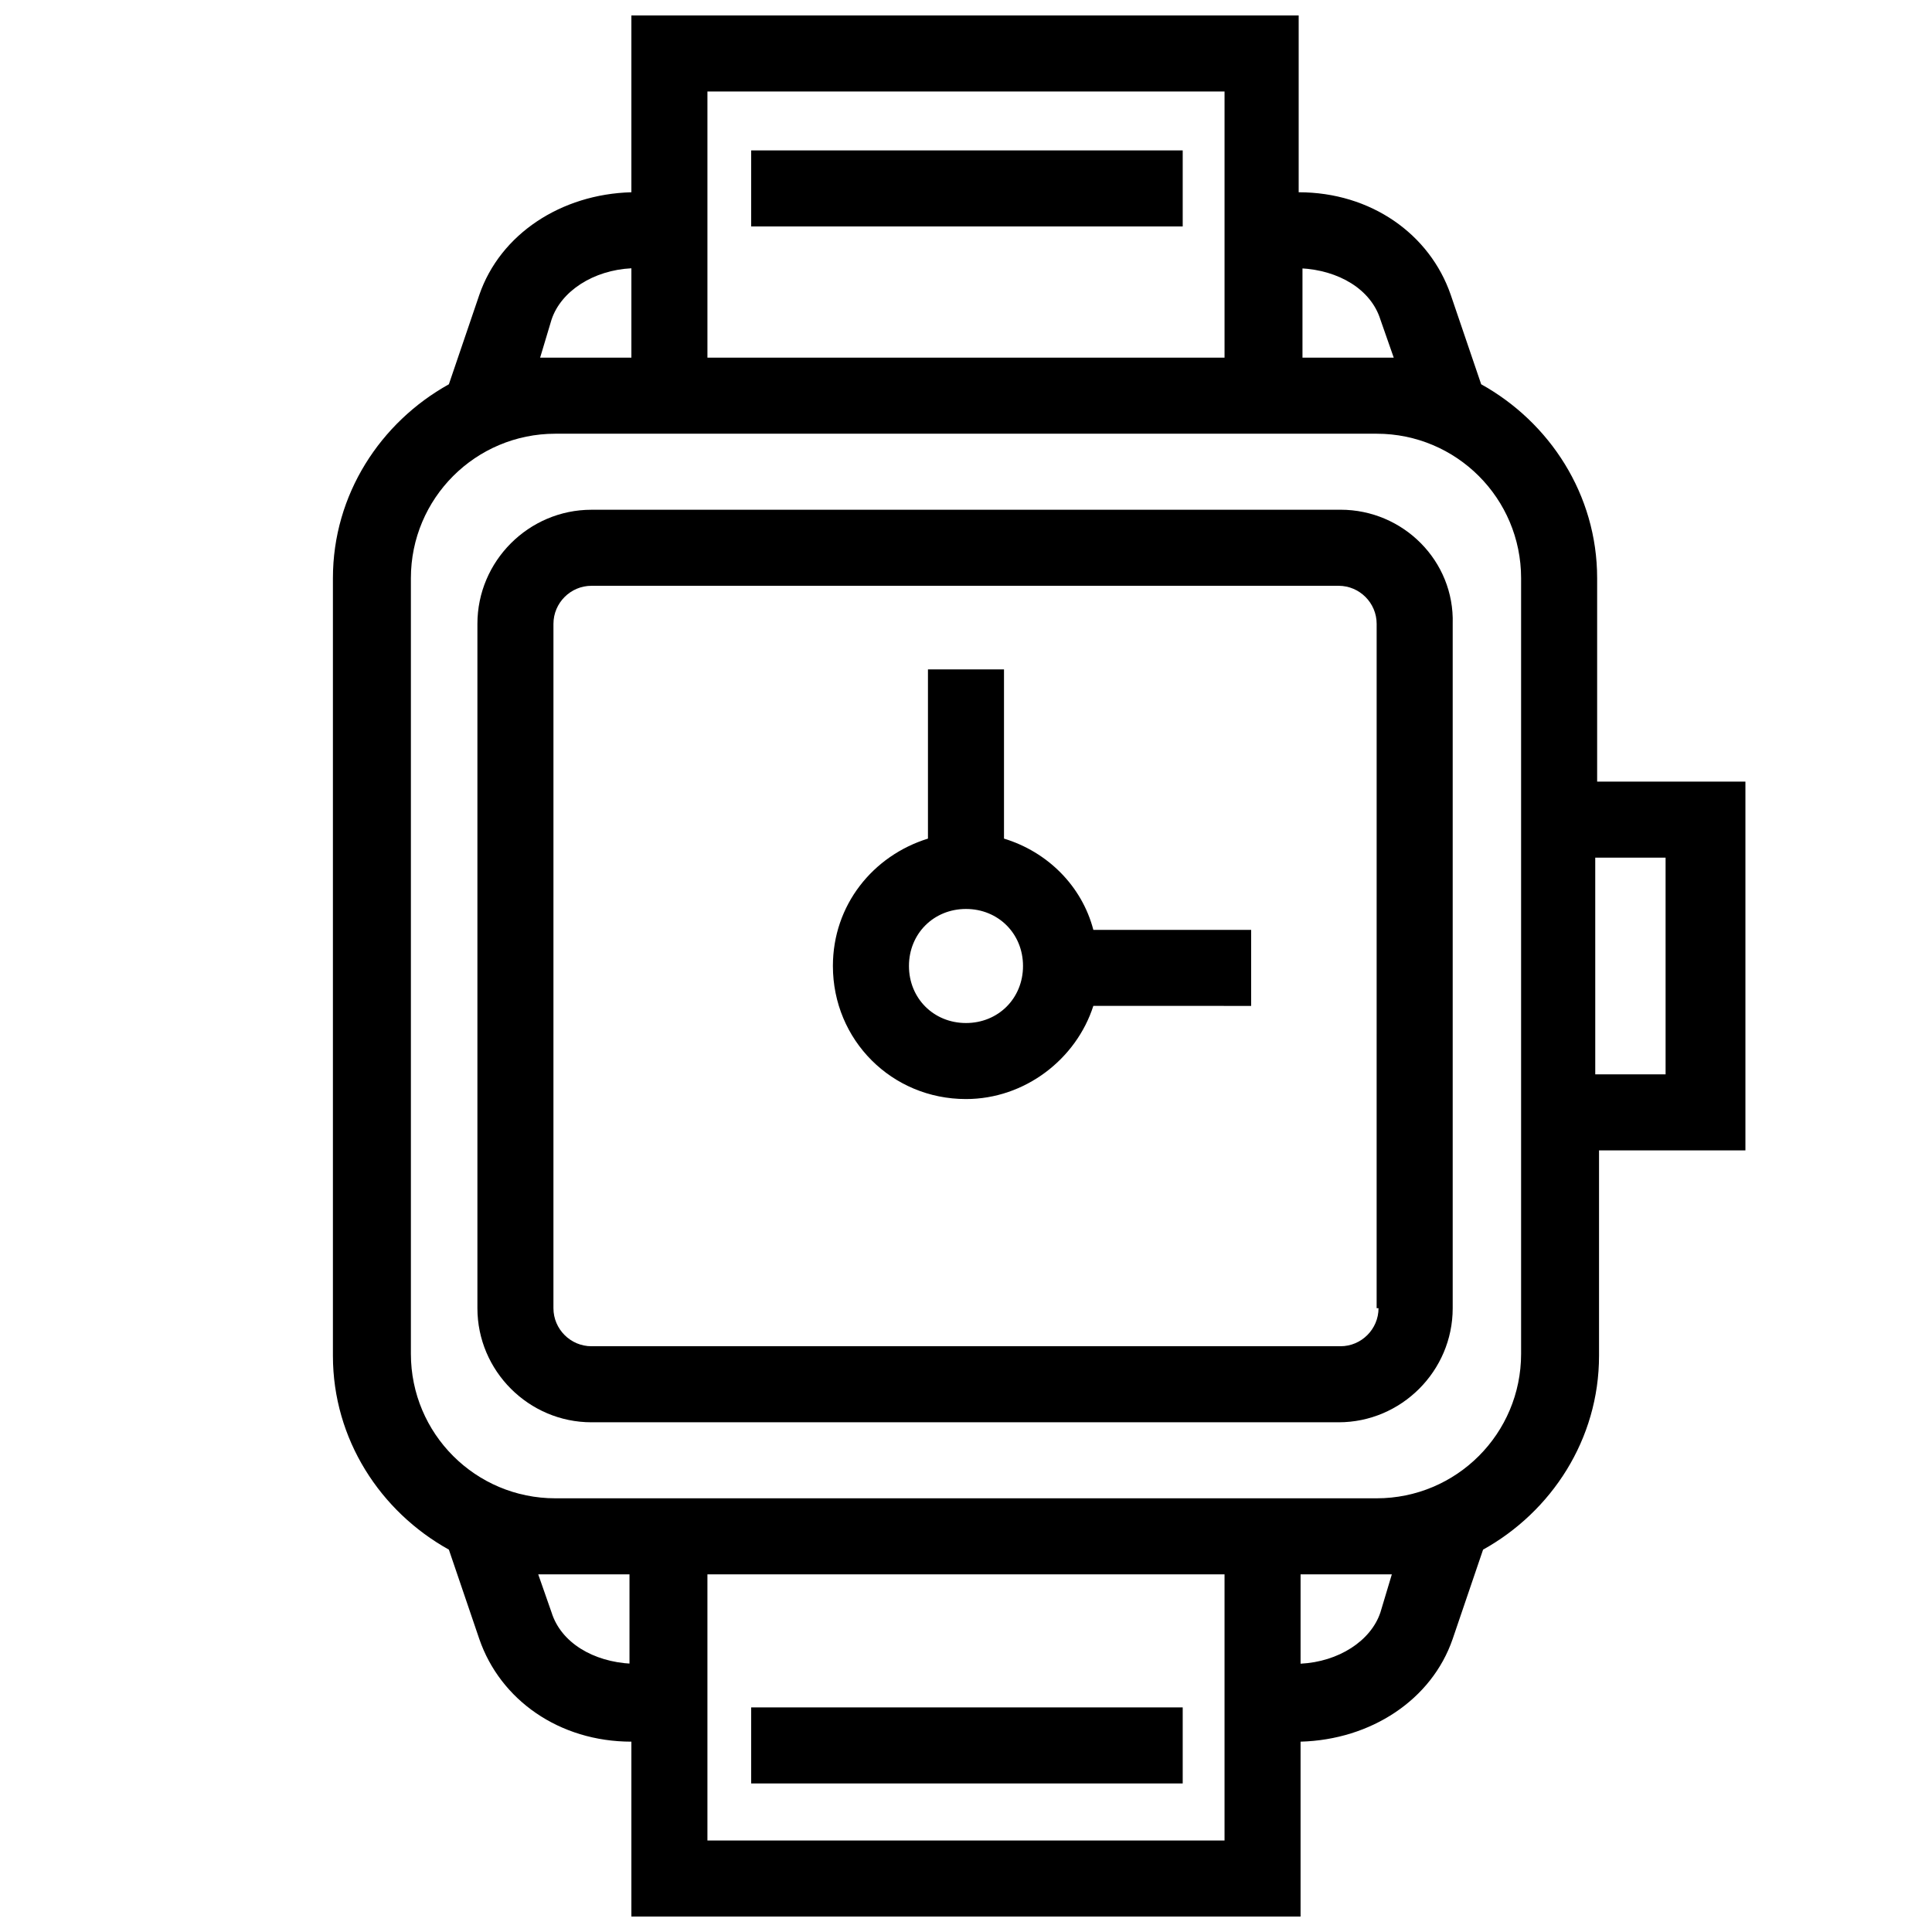
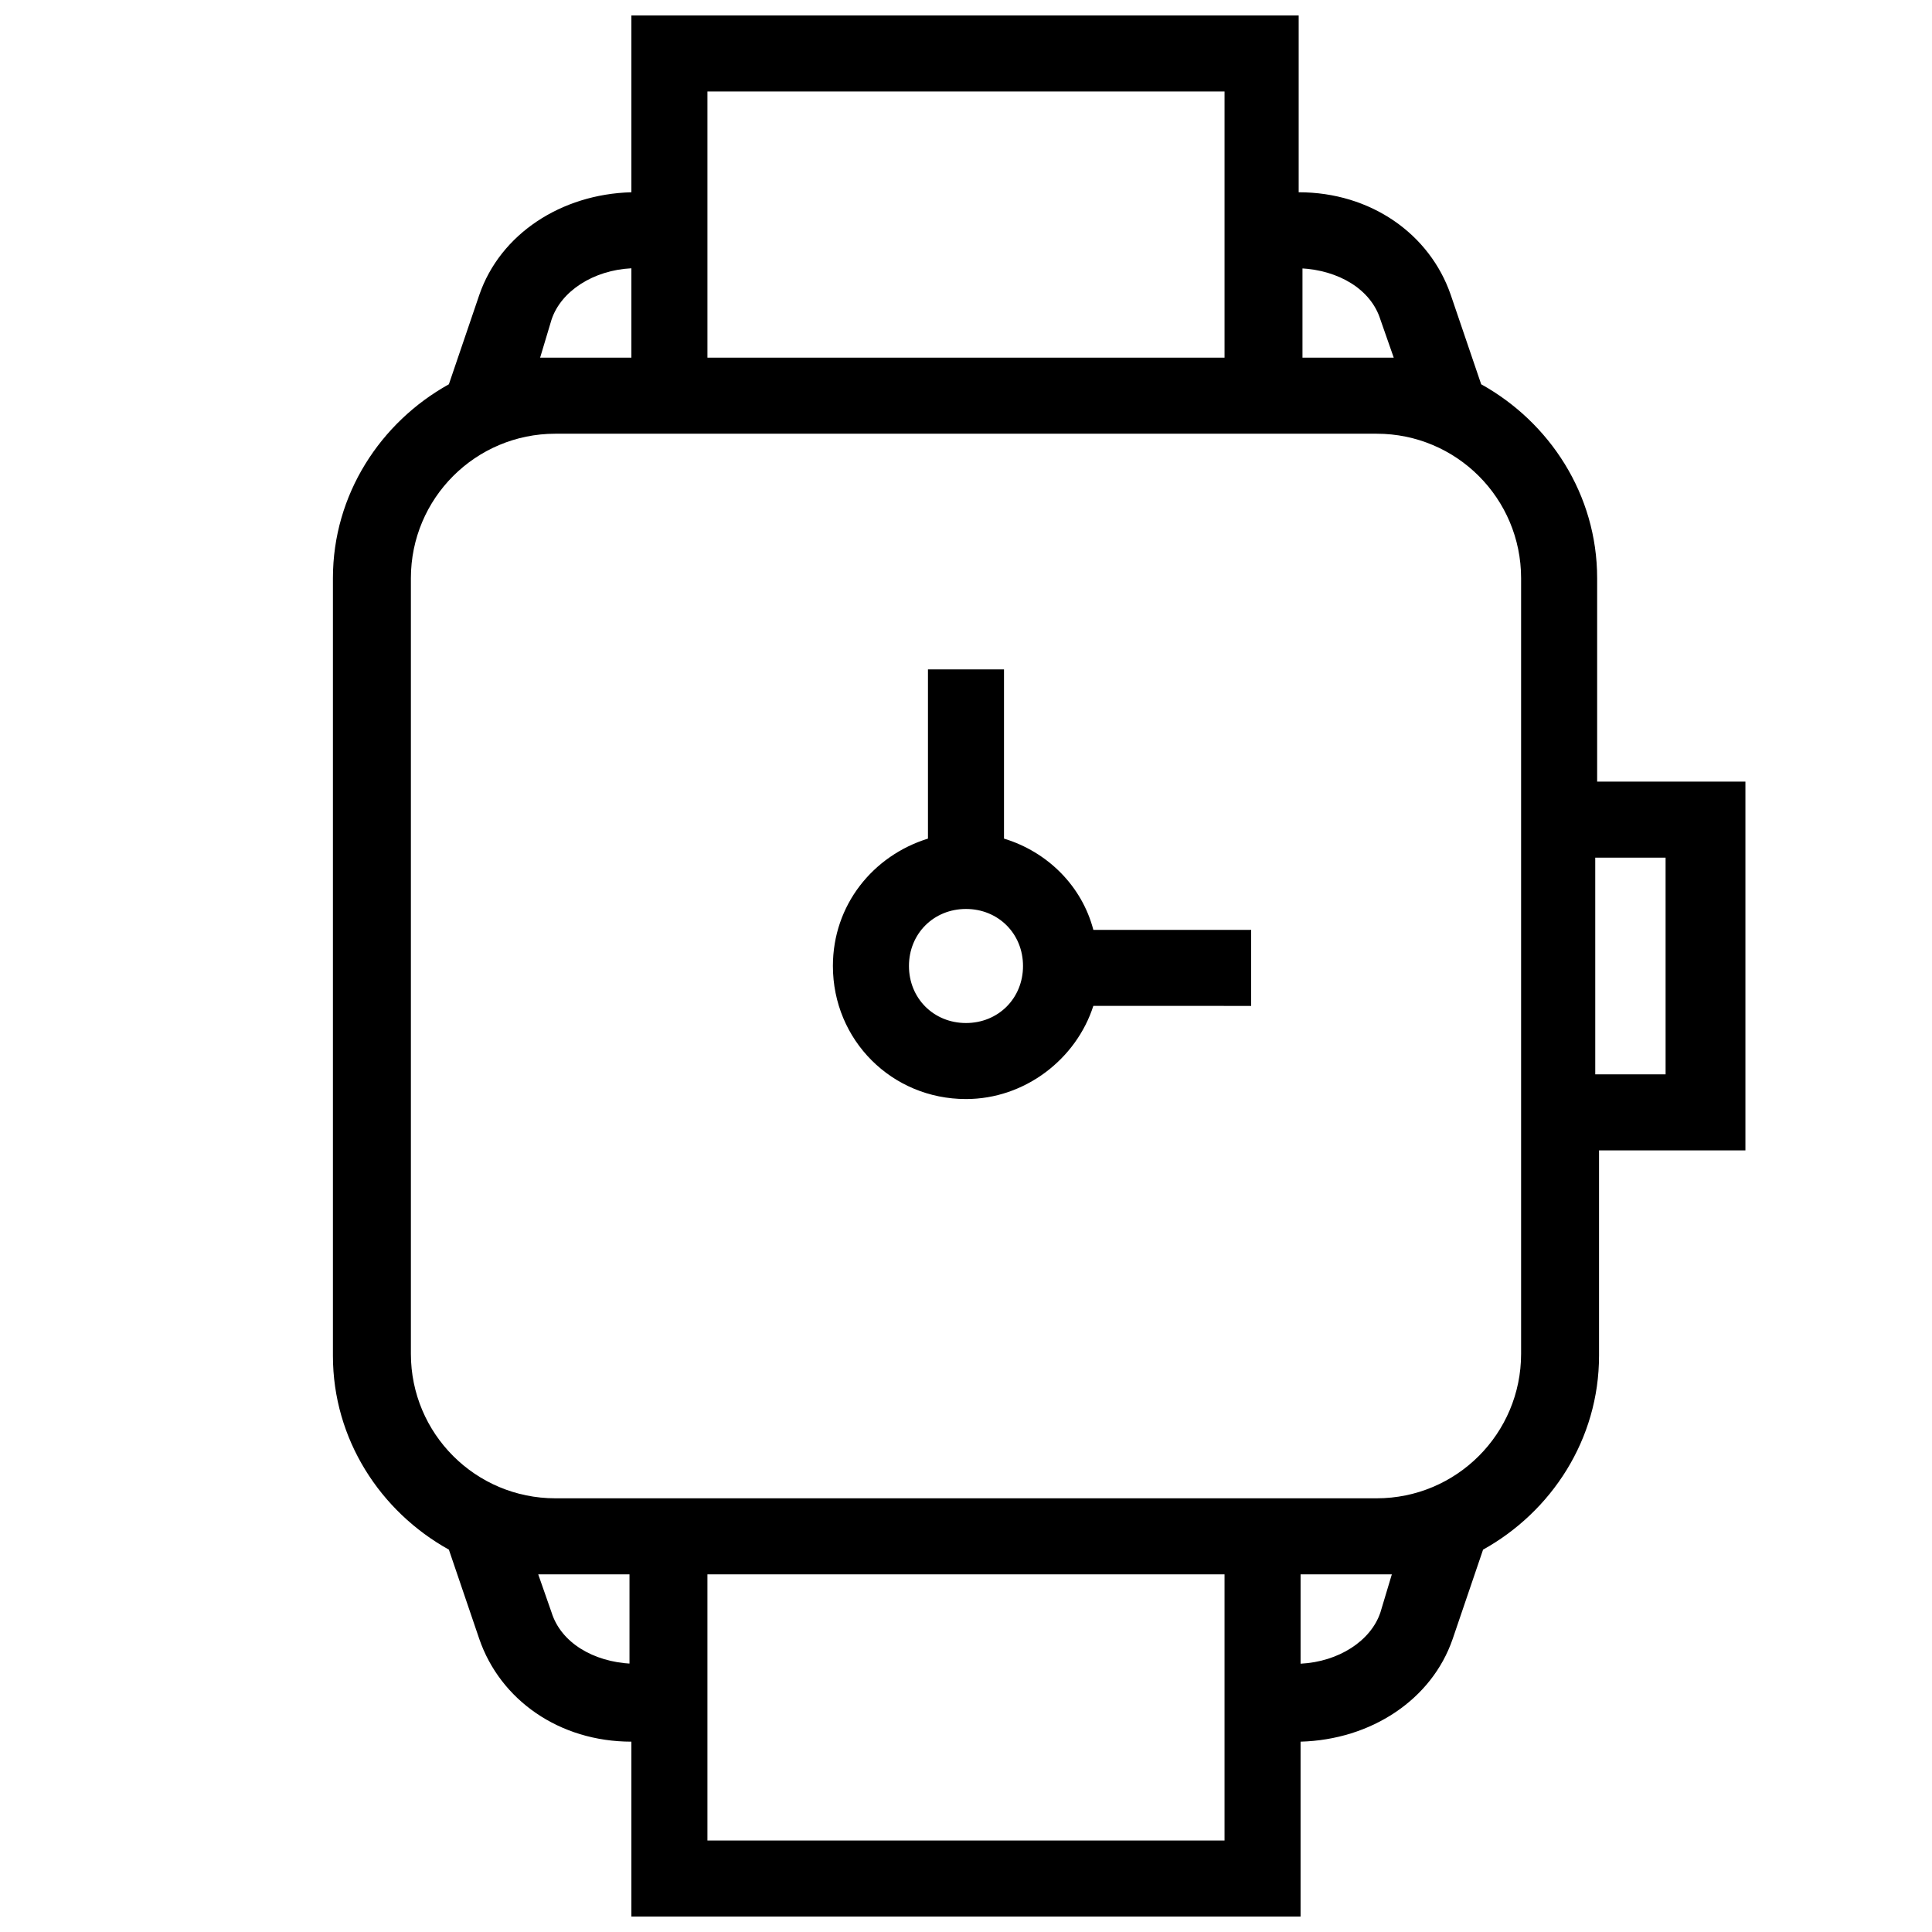
<svg xmlns="http://www.w3.org/2000/svg" width="800px" height="800px" version="1.1" viewBox="144 144 512 512">
  <defs>
    <clipPath id="a">
      <path d="m232 148.09h375v503.81h-375z" />
    </clipPath>
  </defs>
-   <path d="m499.25 279.09h-198.5c-16.625 0-30.23 13.602-30.23 30.23v181.37c0 16.625 13.602 30.23 30.23 30.23h198c16.625 0 30.23-13.602 30.23-30.23v-181.38c0.504-16.625-13.098-30.227-29.723-30.227zm10.074 211.6c0 5.543-4.535 10.078-10.078 10.078h-198.5c-5.543 0-10.078-4.535-10.078-10.078l0.004-181.37c0-5.543 4.535-10.078 10.078-10.078h198c5.543 0 10.078 4.535 10.078 10.078l-0.004 181.37z" />
  <g clip-path="url(#a)">
    <path d="m567.26 351.13v-53.906c0-22.168-12.594-41.312-30.73-51.387l-8.062-23.68c-5.543-16.121-21.16-27.207-40.305-27.207v-46.855h-176.84v46.855c-18.641 0.504-34.762 11.082-40.305 27.207l-8.062 23.68c-18.137 10.078-30.73 29.223-30.73 51.387v206.06c0 22.168 12.594 41.312 30.73 51.387l8.062 23.68c5.543 16.121 21.16 27.207 40.305 27.207v46.855h177.34v-46.855c18.641-0.504 34.762-11.082 40.305-27.207l8.062-23.68c18.137-10.078 30.73-29.223 30.73-51.387v-54.414h38.793v-97.738zm-78.594-136.03c10.078 0.504 18.641 5.543 21.16 13.602l3.527 10.078h-24.184v-23.68zm-157.19-20.152v-26.703h137.04v70.535h-137.04zm-41.312 33.754c2.519-7.559 11.082-13.098 21.16-13.602v23.68h-24.184zm21.16 356.2c-10.078-0.504-18.641-5.543-21.16-13.602l-3.527-10.078h24.184v23.68zm157.19 20.152v26.699h-137.04v-70.531h137.04zm41.312-33.758c-2.519 7.559-11.082 13.098-21.16 13.602v-23.676h24.184zm37.281-68.516c0 21.16-17.129 38.289-38.289 38.289h-217.64c-21.16 0-38.289-17.129-38.289-38.289v-205.55c0-21.16 17.129-38.289 38.289-38.289h217.64c21.16 0 38.289 17.129 38.289 38.289zm38.293-74.062h-18.641l-0.004-57.434h18.641z" />
  </g>
  <path d="m410.07 366.24v-44.84h-20.152v44.84c-14.609 4.535-25.191 17.633-25.191 33.754 0 19.648 15.617 35.266 35.266 35.266 15.617 0 29.223-10.578 33.754-24.688l41.82 0.004v-20.152h-41.816c-3.023-11.586-12.09-20.656-23.68-24.184zm-10.074 48.871c-8.566 0-15.113-6.551-15.113-15.113 0-8.566 6.551-15.113 15.113-15.113 8.566 0 15.113 6.551 15.113 15.113s-6.551 15.113-15.113 15.113z" />
-   <path d="m343.07 183.86h114.36v20.152h-114.36z" />
-   <path d="m343.07 596.48h114.36v20.152h-114.36z" />
</svg>